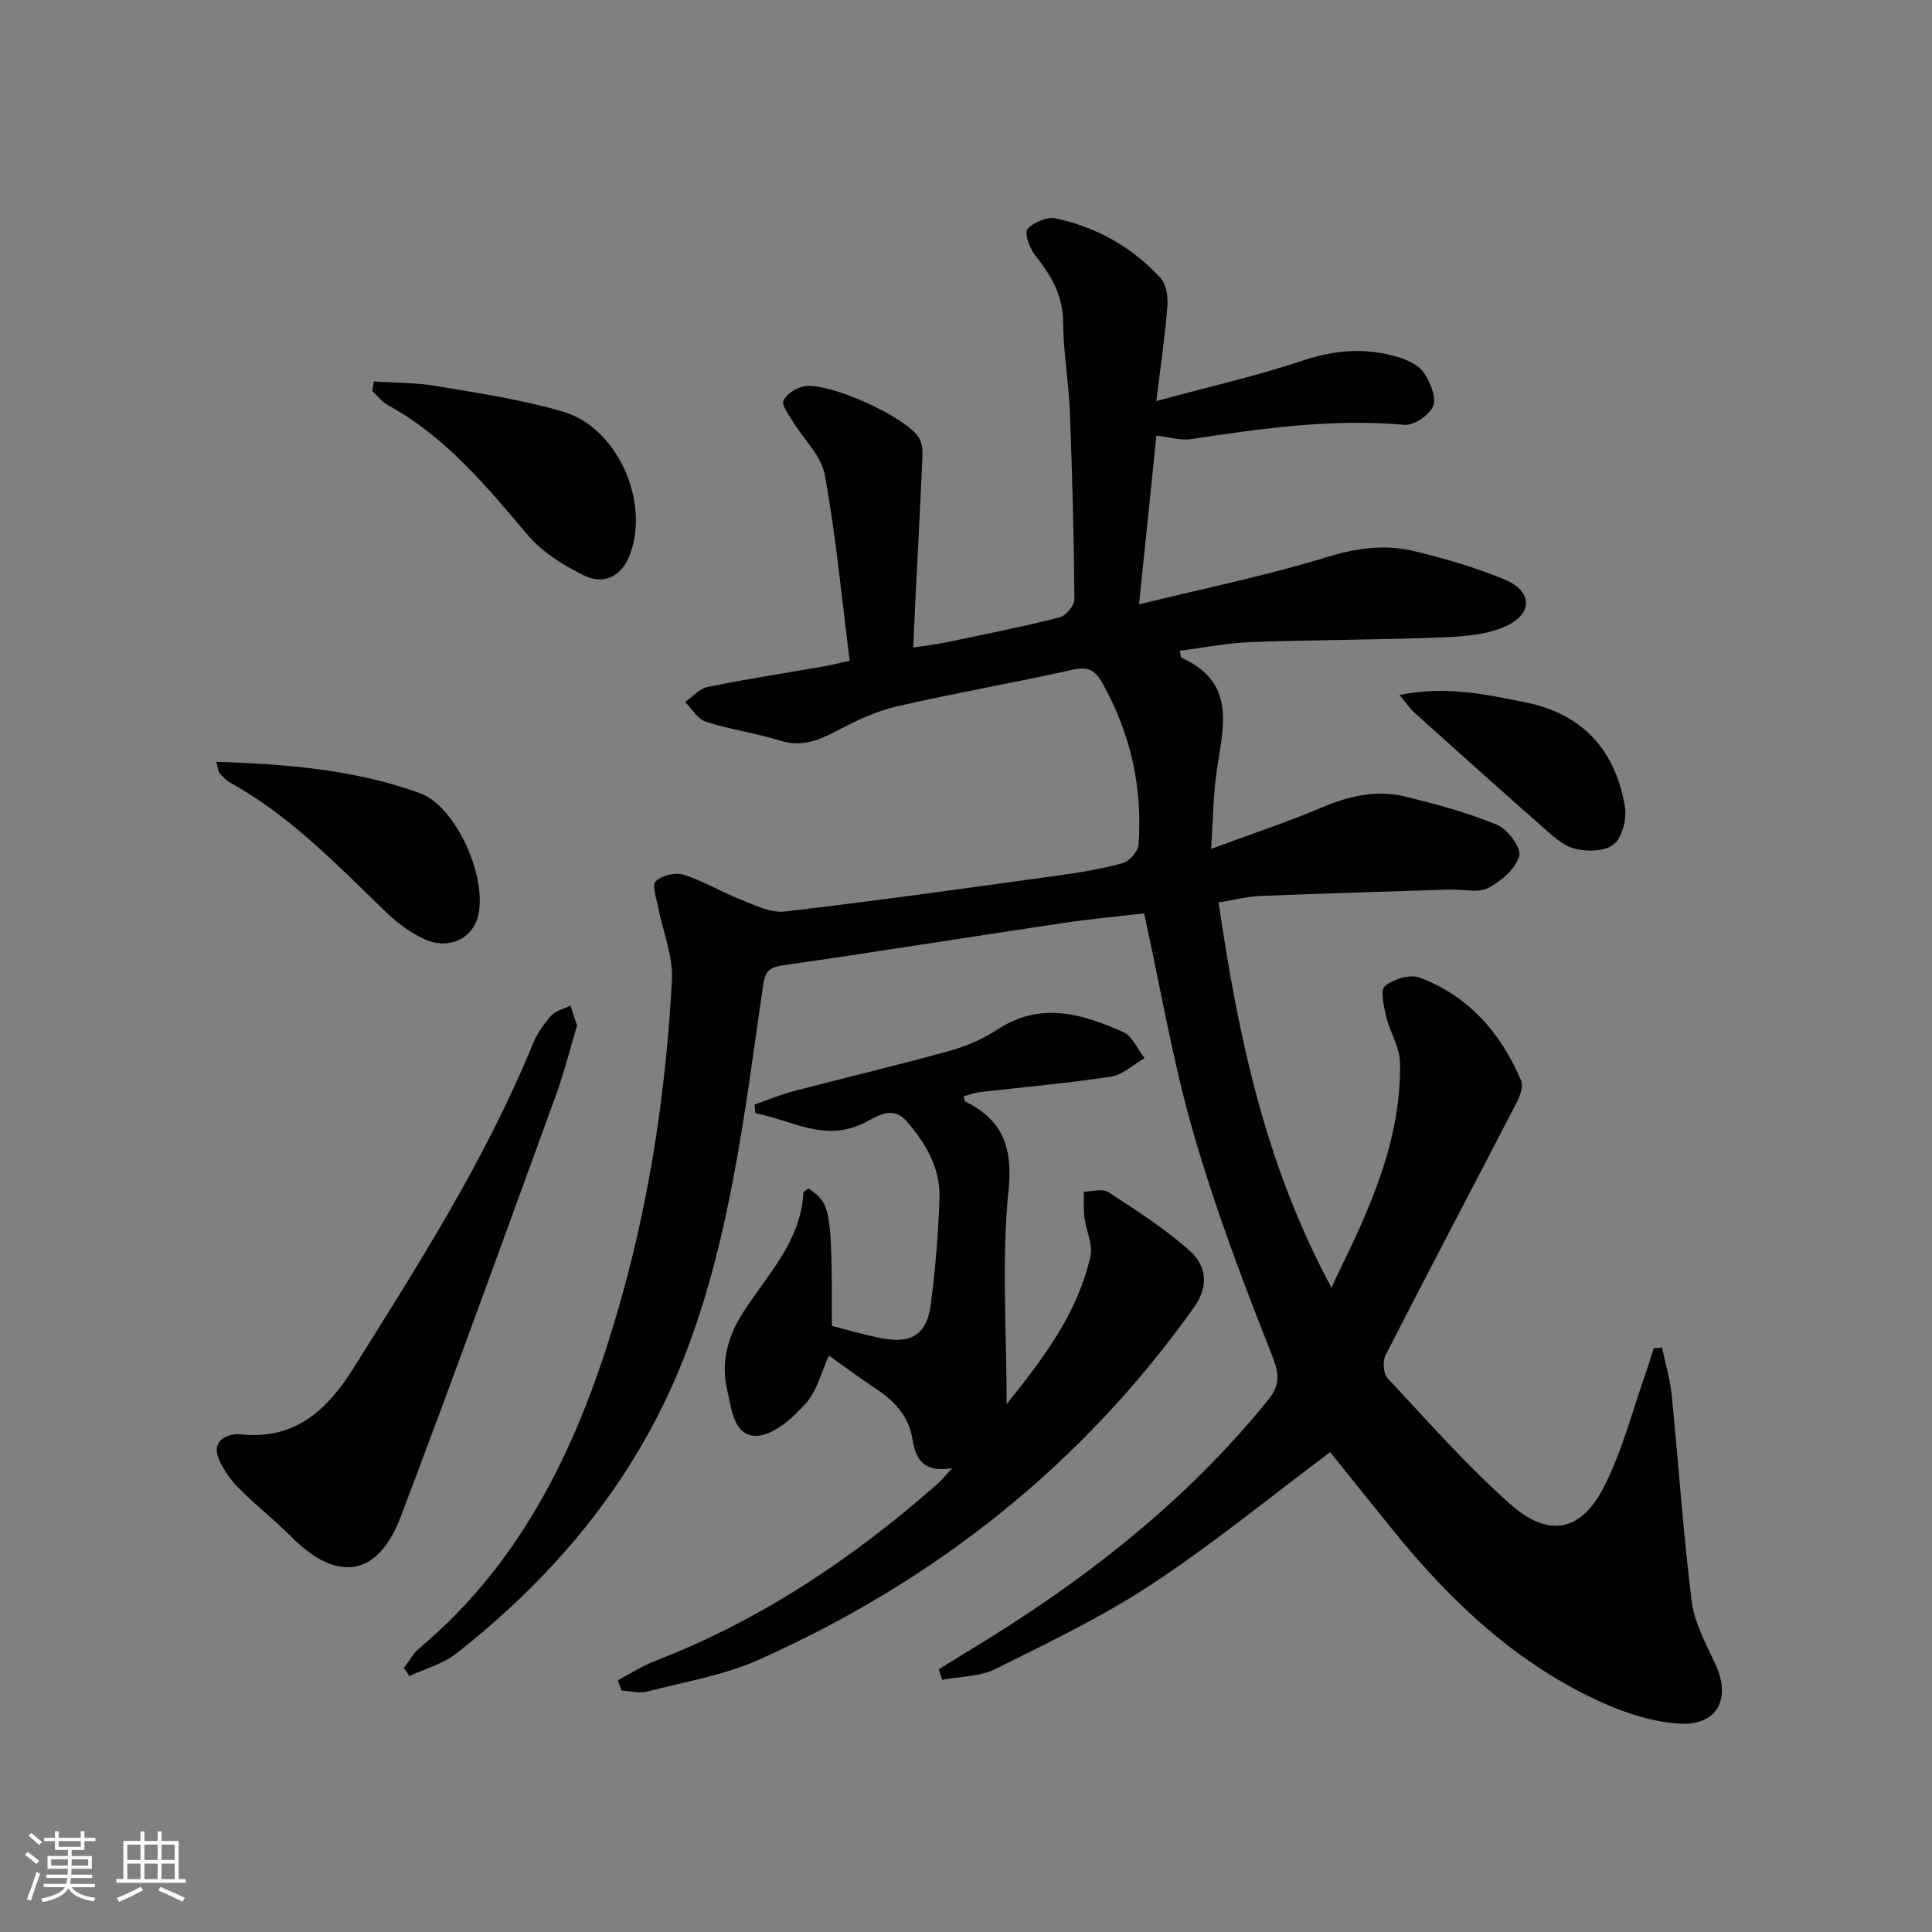
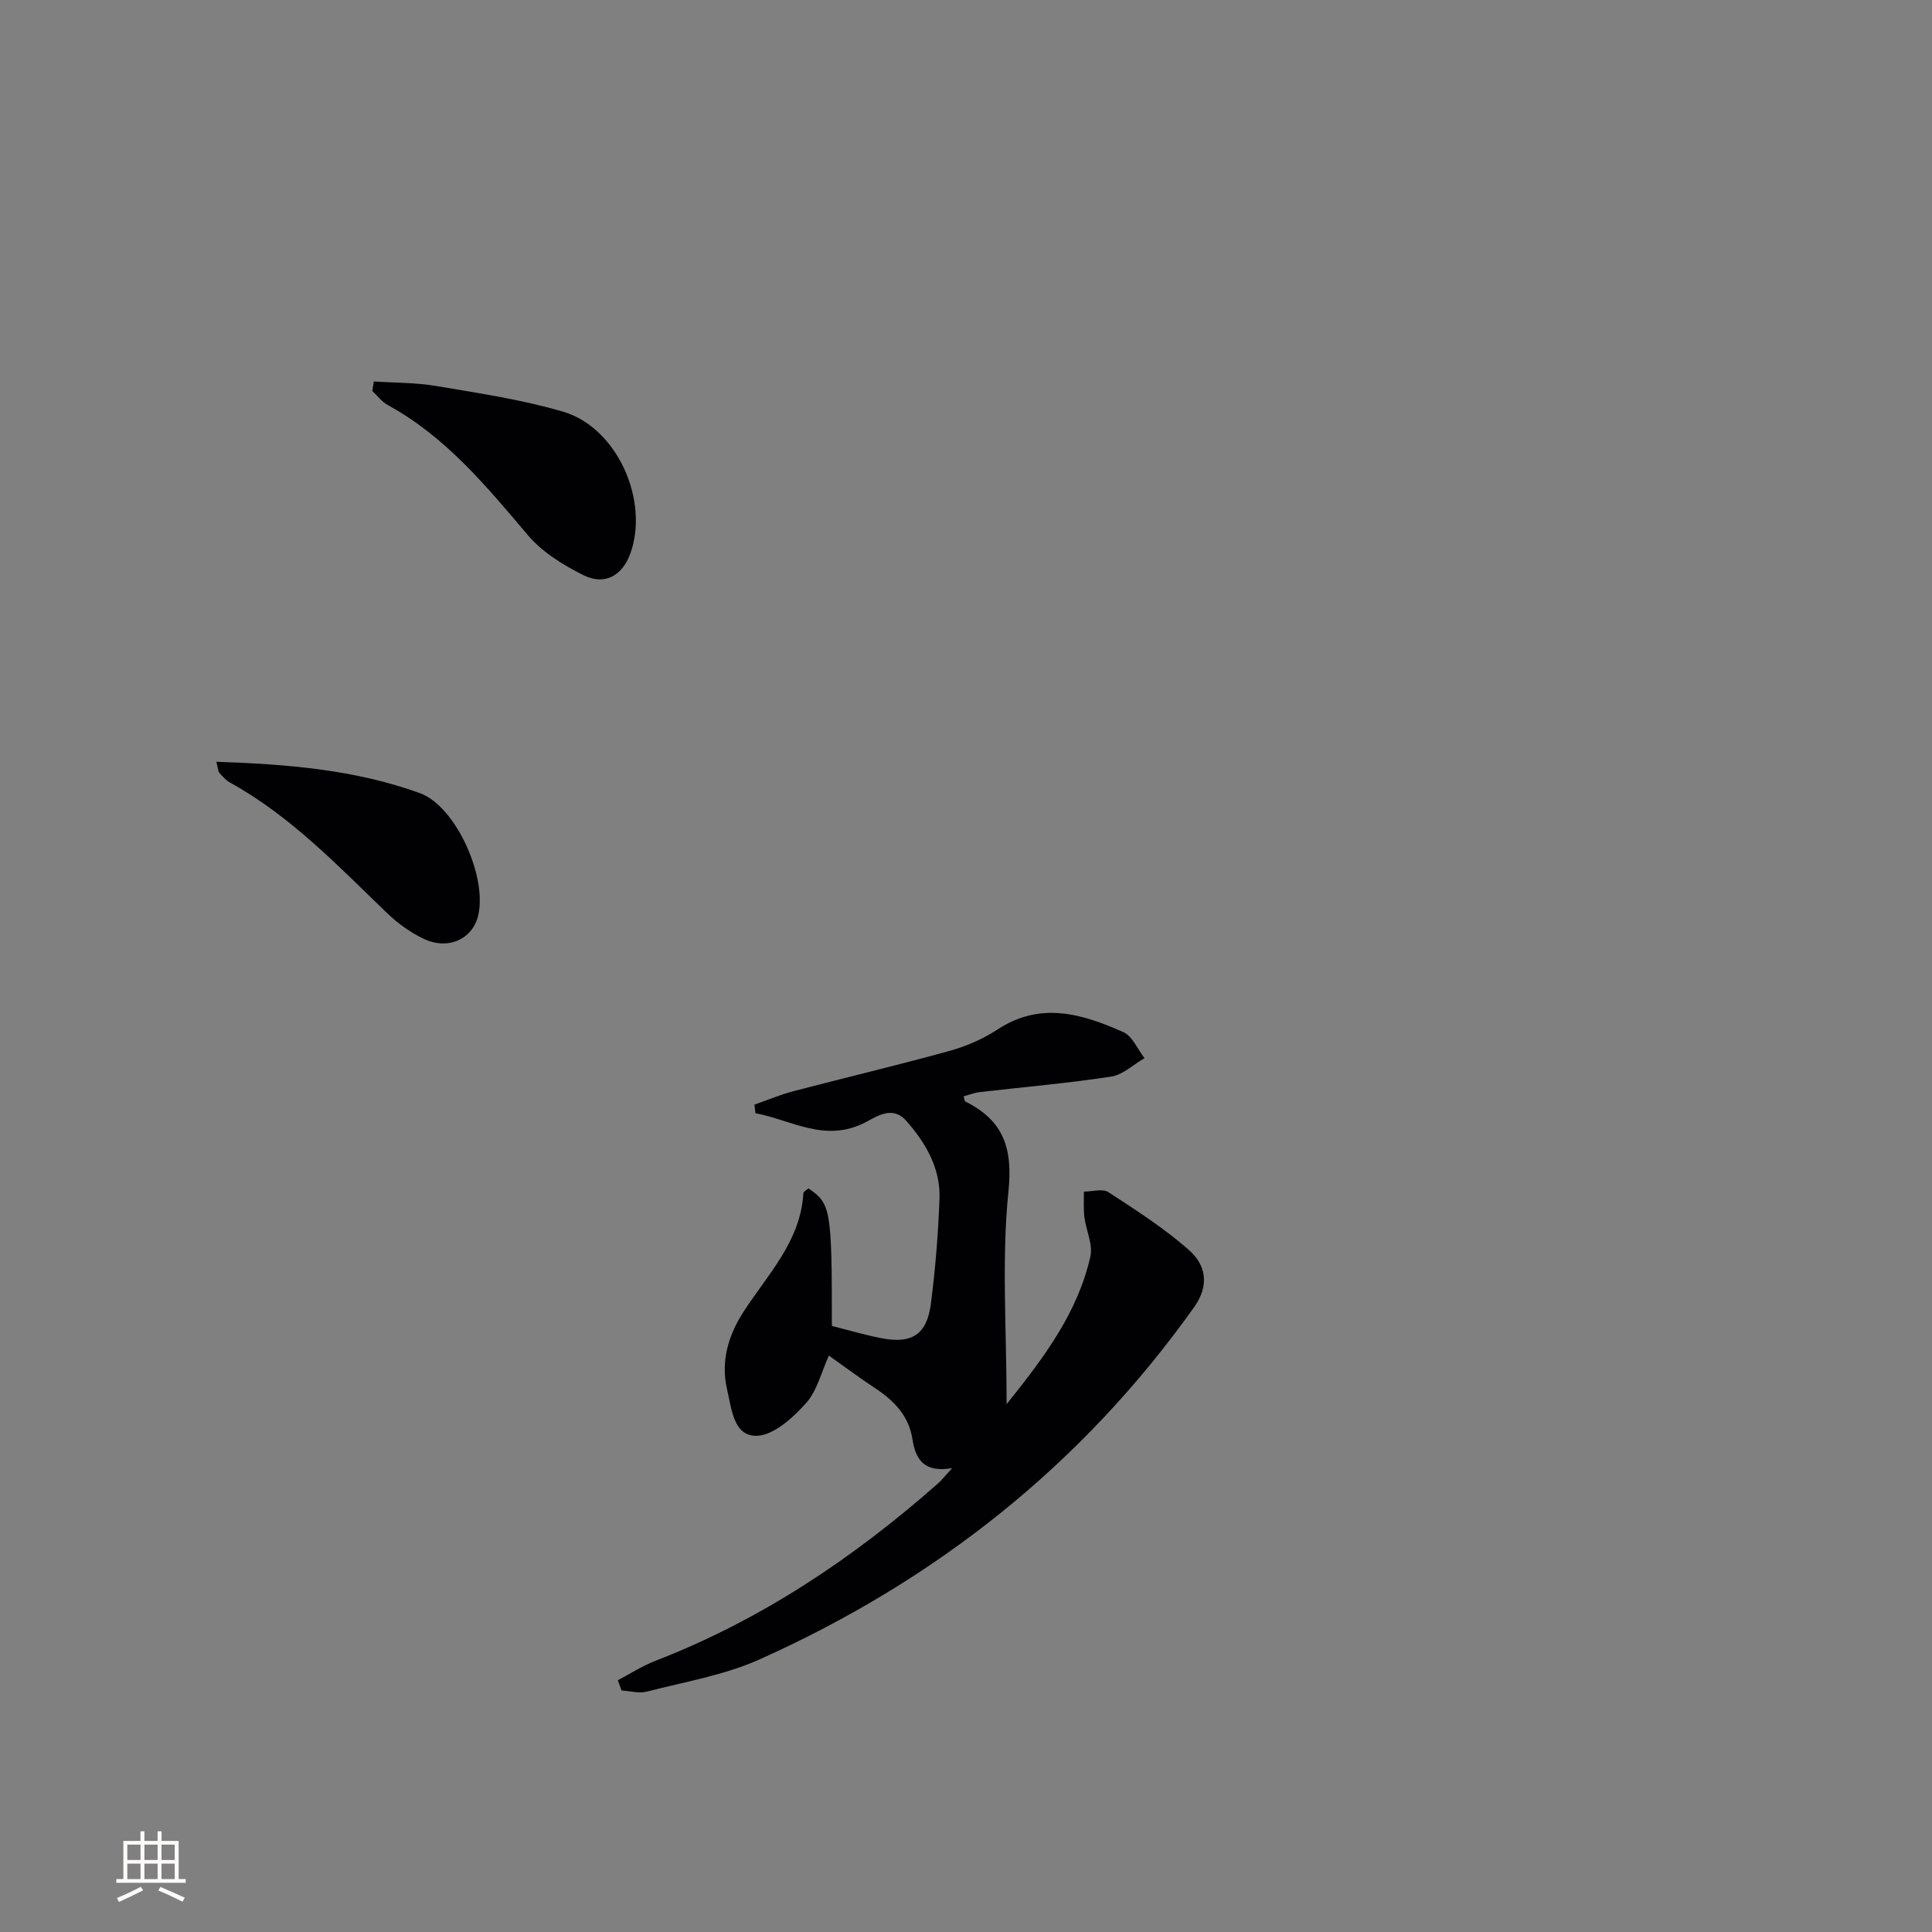
<svg xmlns="http://www.w3.org/2000/svg" enable-background="new 0 0 400 400" viewBox="0 0 400 400">
  <rect x="0" y="0" width="400" height="400" fill="#808080" stroke="none" />
  <g fill="#010104">
-     <path d="m194.37 345.59c2.15-1.32 4.3-2.66 6.46-3.97 23.23-14.04 44.44-30.46 61.66-51.69 2.66-3.28 2.37-5.56.79-9.54-5.99-15.08-11.73-30.33-16.22-45.91-4.22-14.62-6.74-29.72-10.18-45.38-5.23.62-11.28 1.17-17.28 2.07-19.22 2.87-38.4 5.95-57.63 8.71-3 .43-3.6 1.52-4 4.29-3.7 25.45-6.6 51.13-15.76 75.37-9.66 25.54-26.37 46.04-47.73 62.79-2.77 2.17-6.47 3.16-9.73 4.69-.38-.56-.75-1.13-1.13-1.69 1.04-1.35 1.87-2.95 3.14-4.02 22.96-19.28 34.28-45.25 42.07-73.2 5.95-21.35 9.11-43.2 10.29-65.28.26-4.91-1.89-9.95-2.85-14.94-.36-1.86-1.33-4.64-.51-5.43 1.26-1.22 4.09-1.9 5.79-1.36 4.06 1.28 7.78 3.58 11.77 5.14 2.95 1.15 6.22 2.82 9.15 2.48 18.79-2.19 37.53-4.82 56.28-7.41 4.59-.63 9.2-1.38 13.66-2.6 1.39-.38 3.21-2.41 3.31-3.8.87-11.9-1.65-23.12-7.53-33.57-1.4-2.5-2.87-3.4-5.97-2.71-12.14 2.71-24.42 4.83-36.54 7.62-4.28.98-8.41 2.96-12.34 5.02-3.81 2-7.34 3.47-11.81 2.07-5.04-1.57-10.35-2.29-15.38-3.9-1.7-.55-2.89-2.69-4.31-4.11 1.56-1.08 3-2.78 4.71-3.12 8.13-1.64 16.33-2.91 24.5-4.33 1.28-.22 2.55-.57 4.87-1.09-1.65-12.95-2.84-25.82-5.16-38.48-.74-4.03-4.48-7.49-6.76-11.27-.8-1.32-2.22-3.25-1.79-4.12.68-1.36 2.58-2.59 4.16-2.92 5.05-1.05 21.48 6.41 23.95 10.73.6 1.05.72 2.53.66 3.79-.45 10.29-1 20.58-1.51 30.87-.13 2.64-.24 5.28-.39 8.67 2.6-.4 4.8-.65 6.97-1.1 7.79-1.63 15.61-3.18 23.32-5.13 1.31-.33 3.09-2.47 3.08-3.76-.11-12.98-.45-25.96-.95-38.94-.24-6.13-1.35-12.25-1.39-18.37-.03-5.61-2.48-9.76-5.79-13.89-1.15-1.44-2.28-4.64-1.59-5.43 1.24-1.43 4.09-2.61 5.9-2.22 8.46 1.85 15.88 5.98 21.72 12.43 1.18 1.31 1.49 3.9 1.34 5.83-.46 5.9-1.33 11.76-2.28 19.56 11.14-3.03 20.93-5.24 30.4-8.41 6.62-2.22 12.99-2.68 19.54-.73 1.98.59 4.3 1.63 5.39 3.2 1.35 1.95 2.69 5.09 1.99 6.95s-4.03 4.09-6 3.91c-14.89-1.34-29.47.74-44.1 2.95-2.19.33-4.55-.42-7.21-.72-1.16 11.26-2.31 22.41-3.59 34.93 13.54-3.32 26.36-5.93 38.8-9.75 6.15-1.89 12.01-2.73 18.04-1.29 6.42 1.54 12.84 3.4 18.92 5.94 5.53 2.31 5.87 6.81.56 9.44-3.91 1.93-8.83 2.31-13.34 2.49-13.23.54-26.49.5-39.73.98-4.94.18-9.85 1.17-14.84 1.8.22.87.21 1.37.38 1.45 12.01 5.4 8.29 15.29 7.14 24.55-.57 4.57-.64 9.21-1.01 15.03 8.3-3.08 15.68-5.52 22.81-8.54 5.69-2.41 11.43-3.76 17.42-2.29 6.43 1.58 12.89 3.31 18.98 5.84 2.19.91 5.07 4.83 4.58 6.47-.79 2.67-3.76 5.25-6.45 6.62-2.12 1.08-5.21.22-7.86.31-13.08.41-26.16.8-39.23 1.33-2.75.11-5.47.82-8.7 1.34 4.04 27.7 9.67 54.43 23.41 79.82.26-.62.48-1.26.77-1.86 6.97-14.21 13.67-28.55 13.38-44.85-.06-3.14-2.08-6.2-2.84-9.39-.5-2.13-1.31-5.51-.31-6.37 1.72-1.47 5.18-2.54 7.17-1.8 10.2 3.79 16.86 11.51 21.06 21.34.51 1.19-.25 3.22-.96 4.58-9.01 17.43-18.17 34.78-27.11 52.25-.64 1.24-.48 3.82.4 4.76 8.27 8.86 16.32 18.02 25.36 26.05 8.12 7.21 14.86 5.76 19.68-3.97 3.7-7.47 5.8-15.73 8.6-23.64.54-1.52.97-3.07 1.46-4.6.58-.06 1.16-.12 1.73-.18.69 3.29 1.68 6.56 2.01 9.89 1.42 14.19 2.36 28.44 4.13 42.58.56 4.47 2.9 8.81 4.87 13 3.44 7.31.39 12.99-7.7 12.4-5.31-.39-10.76-2.13-15.67-4.34-17.55-7.9-31.2-20.74-43.18-35.51-4.6-5.68-9.17-11.38-13.16-16.35-12.37 9.25-24.19 18.95-36.88 27.31-10.22 6.74-21.39 12.09-32.39 17.57-3.26 1.62-7.36 1.55-11.07 2.25-.23-.73-.46-1.46-.69-2.19z" />
    <path d="m127.91 347.88c2.61-1.37 5.12-3 7.85-4.05 21.84-8.46 40.94-21.26 58.41-36.67.83-.73 1.51-1.62 2.98-3.2-5.86 1.01-7.59-1.79-8.25-6.05-.74-4.77-3.81-7.94-7.71-10.5-3.19-2.1-6.24-4.39-9.58-6.75-1.55 3.39-2.44 7.33-4.8 9.93-2.7 2.99-6.67 6.6-10.16 6.68-4.75.1-5.17-5.52-6.11-9.58-1.38-5.95.31-11.32 3.41-16.12 5.02-7.75 11.79-14.54 12.38-24.52.02-.36.69-.67 1.04-1 4.65 3.11 4.87 4.35 4.86 28.47 3.34.84 6.8 1.87 10.33 2.55 6.19 1.2 9.32-.76 10.15-7.02.95-7.23 1.53-14.54 1.8-21.83.24-6.3-2.8-11.52-6.85-16.13-2.89-3.3-6.11-.94-8.57.32-8.33 4.25-15.24-.55-22.68-1.93-.07-.59-.14-1.18-.21-1.78 2.7-.94 5.35-2.07 8.11-2.79 10.75-2.82 21.57-5.37 32.27-8.33 3.48-.96 6.97-2.48 9.98-4.46 8.91-5.83 17.54-3.21 26.03.58 1.88.84 2.94 3.54 4.37 5.38-2.3 1.32-4.48 3.45-6.92 3.82-9.02 1.38-18.13 2.16-27.2 3.21-1.12.13-2.21.57-3.33.87.16.52.16.97.35 1.07 7.82 3.91 9.86 9.52 8.93 18.6-1.45 14.12-.38 28.5-.38 44.06 7.9-9.83 14.74-19.03 17.34-30.56.56-2.5-.9-5.42-1.24-8.18-.21-1.73-.08-3.51-.1-5.26 1.71 0 3.86-.67 5.07.11 5.79 3.77 11.67 7.54 16.81 12.11 3.37 3 4.13 7.21.97 11.66-23.24 32.7-53.59 56.66-90 72.97-7.31 3.28-15.5 4.64-23.33 6.67-1.62.42-3.49-.13-5.24-.23-.26-.71-.52-1.41-.78-2.12z" />
-     <path d="m119.46 212.33c-1.45 4.85-2.63 9.69-4.33 14.34-10.62 29.14-21.15 58.31-32.14 87.3-4.77 12.59-13.23 13.77-22.79 4.1-3.39-3.42-7.22-6.4-10.62-9.82-1.71-1.72-3.24-3.81-4.21-6.01-1.26-2.85-.02-4.83 3.21-5.27.33-.04.67-.07 1-.03 11.29 1.28 18.02-4.76 23.63-13.72 13.59-21.69 27.35-43.25 37.1-67.07.87-2.12 2.24-4.13 3.77-5.83.96-1.06 2.66-1.45 4.03-2.13.43 1.33.87 2.67 1.35 4.14z" />
    <path d="m77.4 78.98c4.34.29 8.74.22 13 .95 8.8 1.5 17.7 2.8 26.23 5.32 11.12 3.29 17.82 18.33 13.89 29.31-1.65 4.61-5.31 6.73-9.73 4.52-4.19-2.09-8.52-4.76-11.49-8.27-8.62-10.17-17.04-20.41-29-26.94-1.24-.67-2.15-1.93-3.22-2.92.1-.66.21-1.31.32-1.97z" />
    <path d="m44.79 157.72c14.74.49 28.77 1.64 42.16 6.5 7.65 2.78 14.33 18.18 11.87 25.98-1.39 4.4-6.24 6.47-11.02 4.21-2.79-1.32-5.45-3.23-7.68-5.38-10.18-9.8-19.94-20.08-32.5-27.01-.85-.47-1.54-1.26-2.19-2-.28-.31-.26-.87-.64-2.3z" />
-     <path d="m289.74 143.89c9.73-1.98 17.97-.1 26.15 1.54 11.76 2.36 18.57 9.9 20.52 21.52.42 2.52-.51 6.37-2.29 7.86-1.79 1.5-5.61 1.56-8.17.88-2.53-.67-4.76-2.89-6.86-4.73-8.84-7.76-17.58-15.63-26.34-23.49-.79-.73-1.4-1.66-3.01-3.58z" />
  </g>
-   <path d="m5.17 384 .55-.58c.85.61 1.65 1.24 2.4 1.87l-.59.64c-.83-.73-1.62-1.38-2.36-1.93m1.22 9.53-.82-.34c.71-1.76 1.37-3.64 1.98-5.63.24.13.5.25.76.36-.6 1.67-1.24 3.54-1.92 5.61m-.5-13.5.57-.54c.56.44 1.31 1.06 2.26 1.87l-.64.64c-.68-.66-1.41-1.32-2.19-1.97m3.25.46h2.24v-1.36h.77v1.36h4.57v-1.36h.76v1.36h2.28v.69h-2.28v1.84h-2.64v1.26h4.18v2.64h-4.21c0 .45-.02.86-.05 1.21h4.32v.69h-4.38c-.04.34-.1.75-.19 1.22h5.15v.69h-4.82c.87 1.19 2.51 1.92 4.93 2.19-.17.31-.3.57-.37.76-2.77-.49-4.52-1.41-5.26-2.76-.56 1.26-2.3 2.23-5.24 2.9-.12-.25-.26-.48-.43-.72 2.73-.55 4.38-1.34 4.96-2.38h-4.38v-.69h4.65c.1-.38.17-.79.21-1.22h-4.32v-.69h4.4c.03-.34.05-.75.05-1.21h-4.2v-2.64h4.23v-1.26h-2.69v-1.84h-2.24zm1.46 4.46v1.29h3.45c.01-.4.02-.57.01-.53v-.32-.45h-3.46zm1.55-2.59h4.57v-1.19h-4.57zm6.11 2.59h-3.42v.77c-.01.19-.01.37-.02.53h3.44z" fill="#fcfbfa" />
  <path d="m32.63 379.16h.82v1.98h3.54v7.89h1.46v.78h-14.37v-.78h1.46v-7.89h3.54v-1.98h.82v1.98h2.73zm-3.49 11.48.5.73c-1.61.82-3.28 1.63-5 2.41-.13-.27-.28-.55-.44-.82 1.75-.72 3.4-1.49 4.94-2.32m-2.78-5.55h2.73v-3.18h-2.73zm0 3.95h2.73v-3.2h-2.73zm3.54-3.95h2.73v-3.18h-2.73zm0 3.95h2.73v-3.2h-2.73zm7.89 4.68c-1.84-.92-3.51-1.7-5.02-2.32l.45-.73c1.89.8 3.57 1.55 5.04 2.23zm-1.62-11.81h-2.73v3.18h2.73zm-2.73 7.13h2.73v-3.2h-2.73z" fill="#fcfbfa" />
</svg>